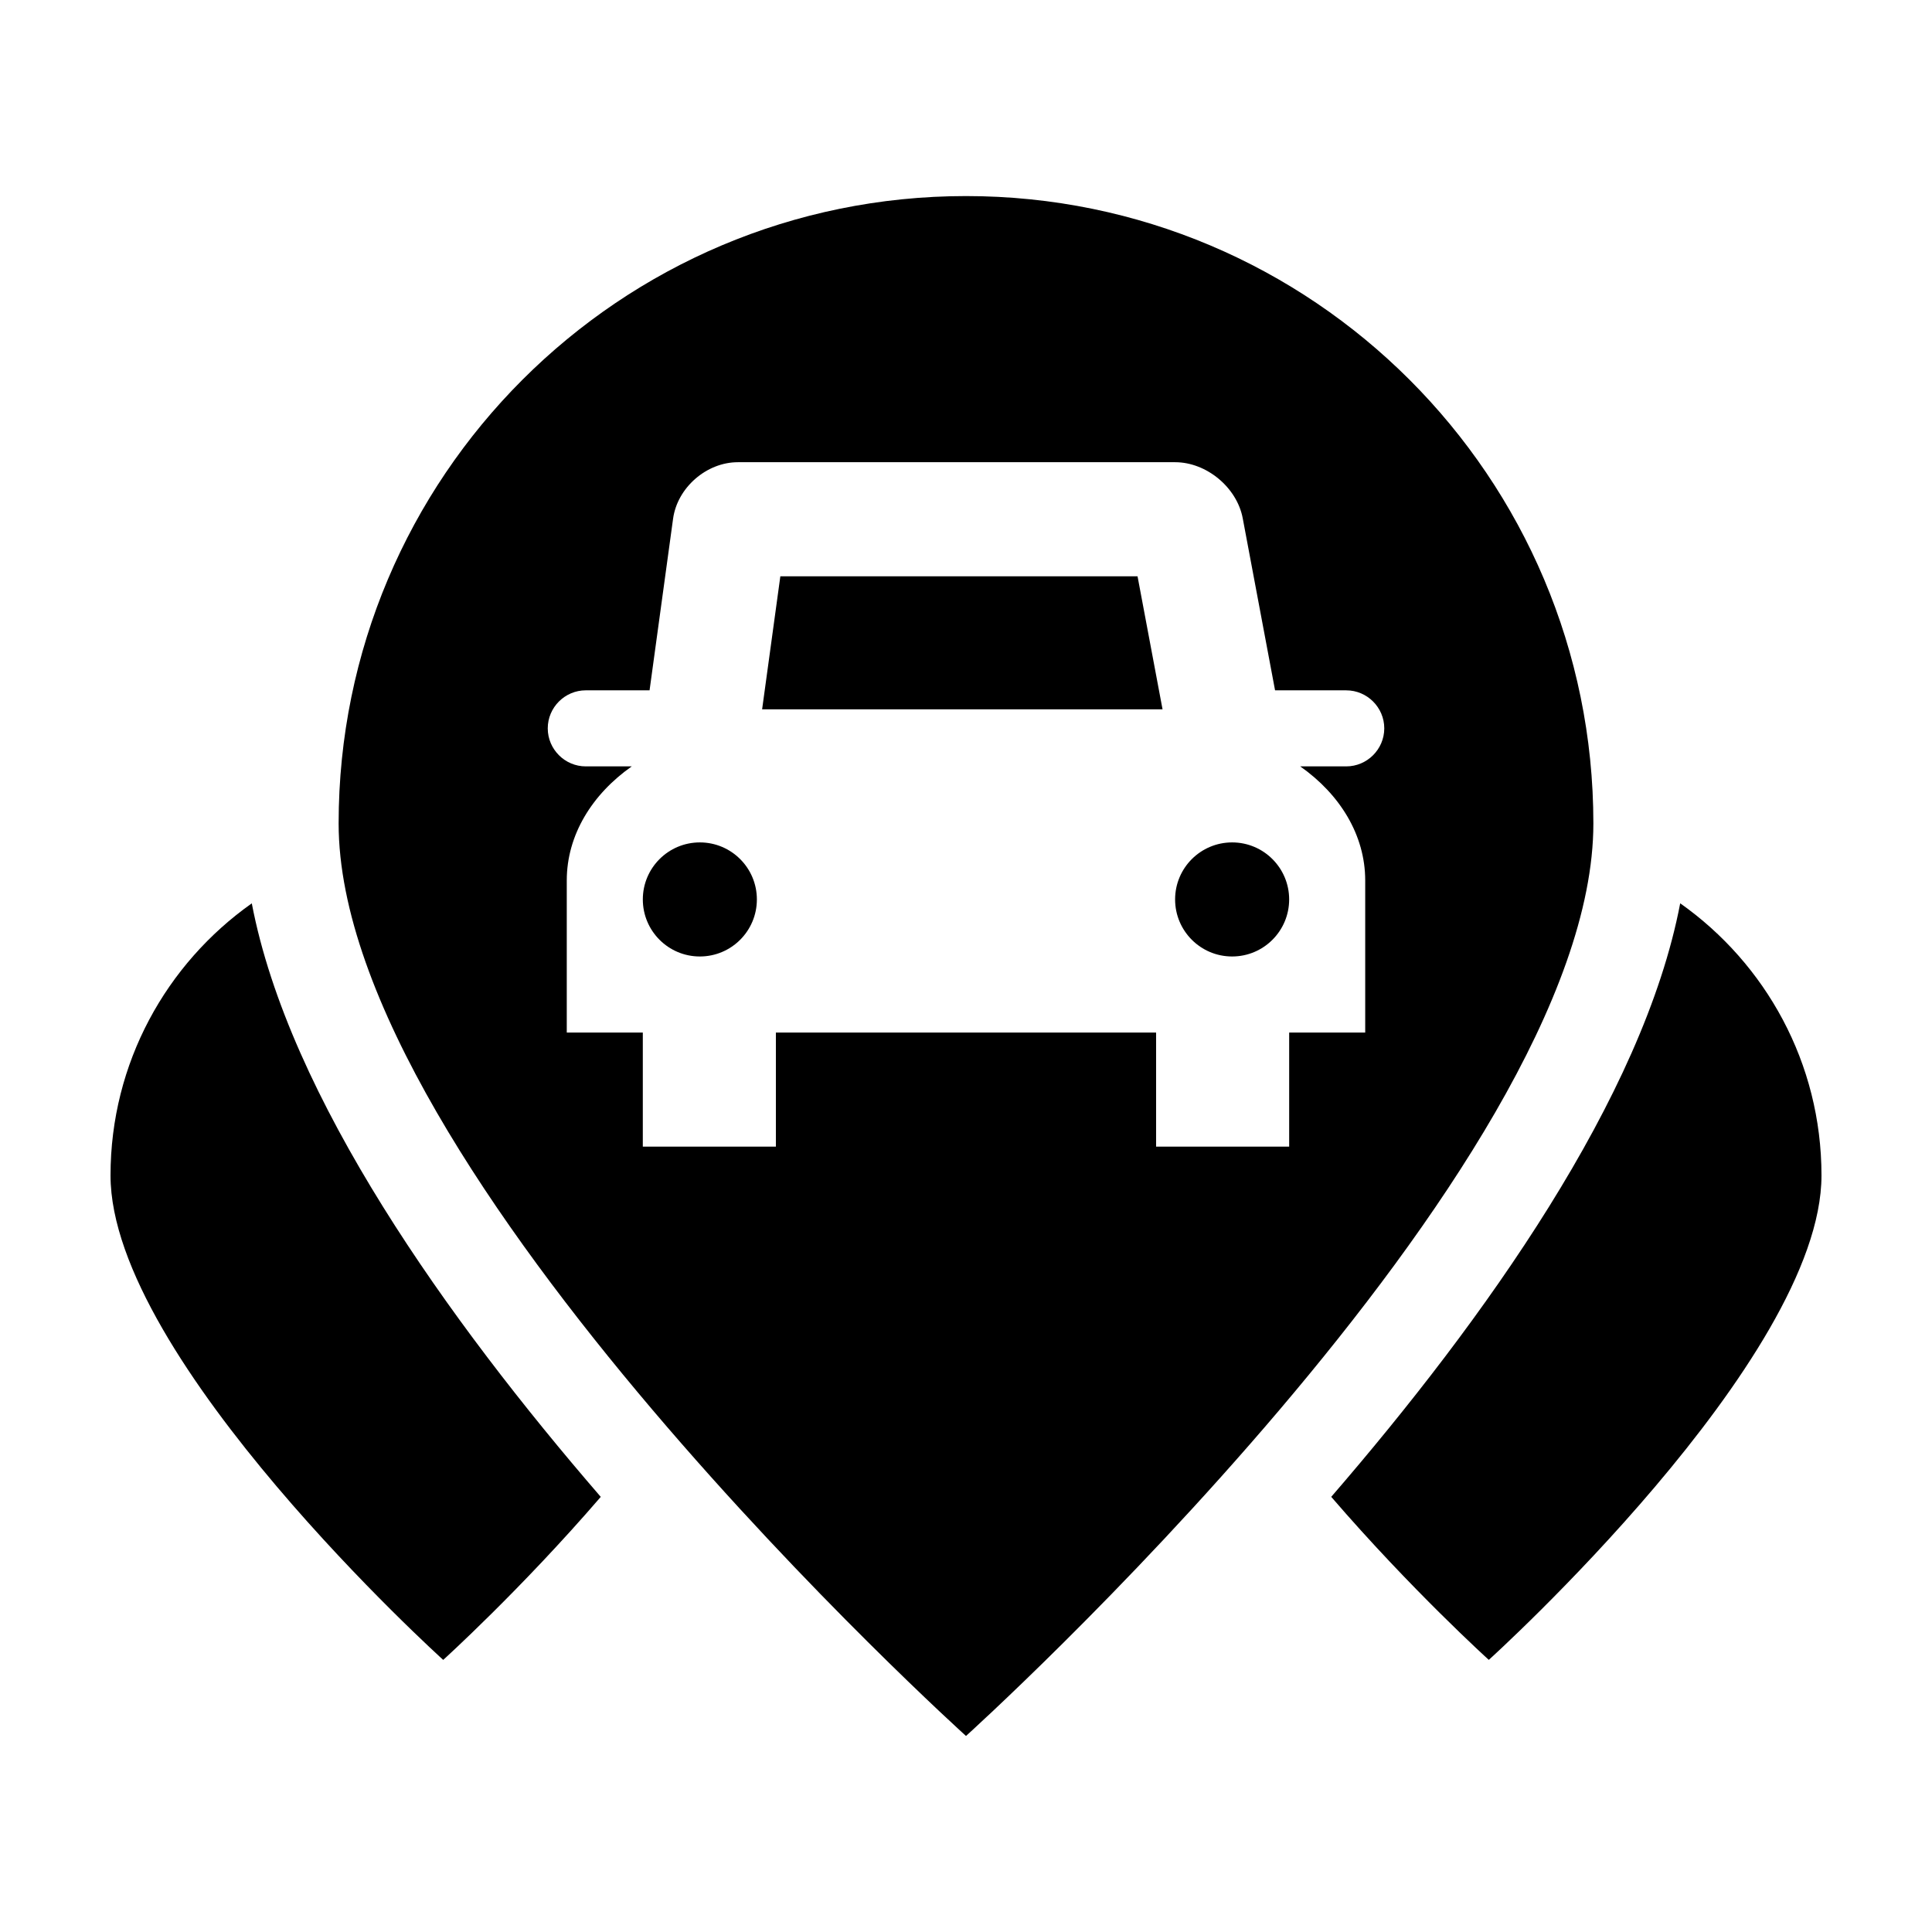
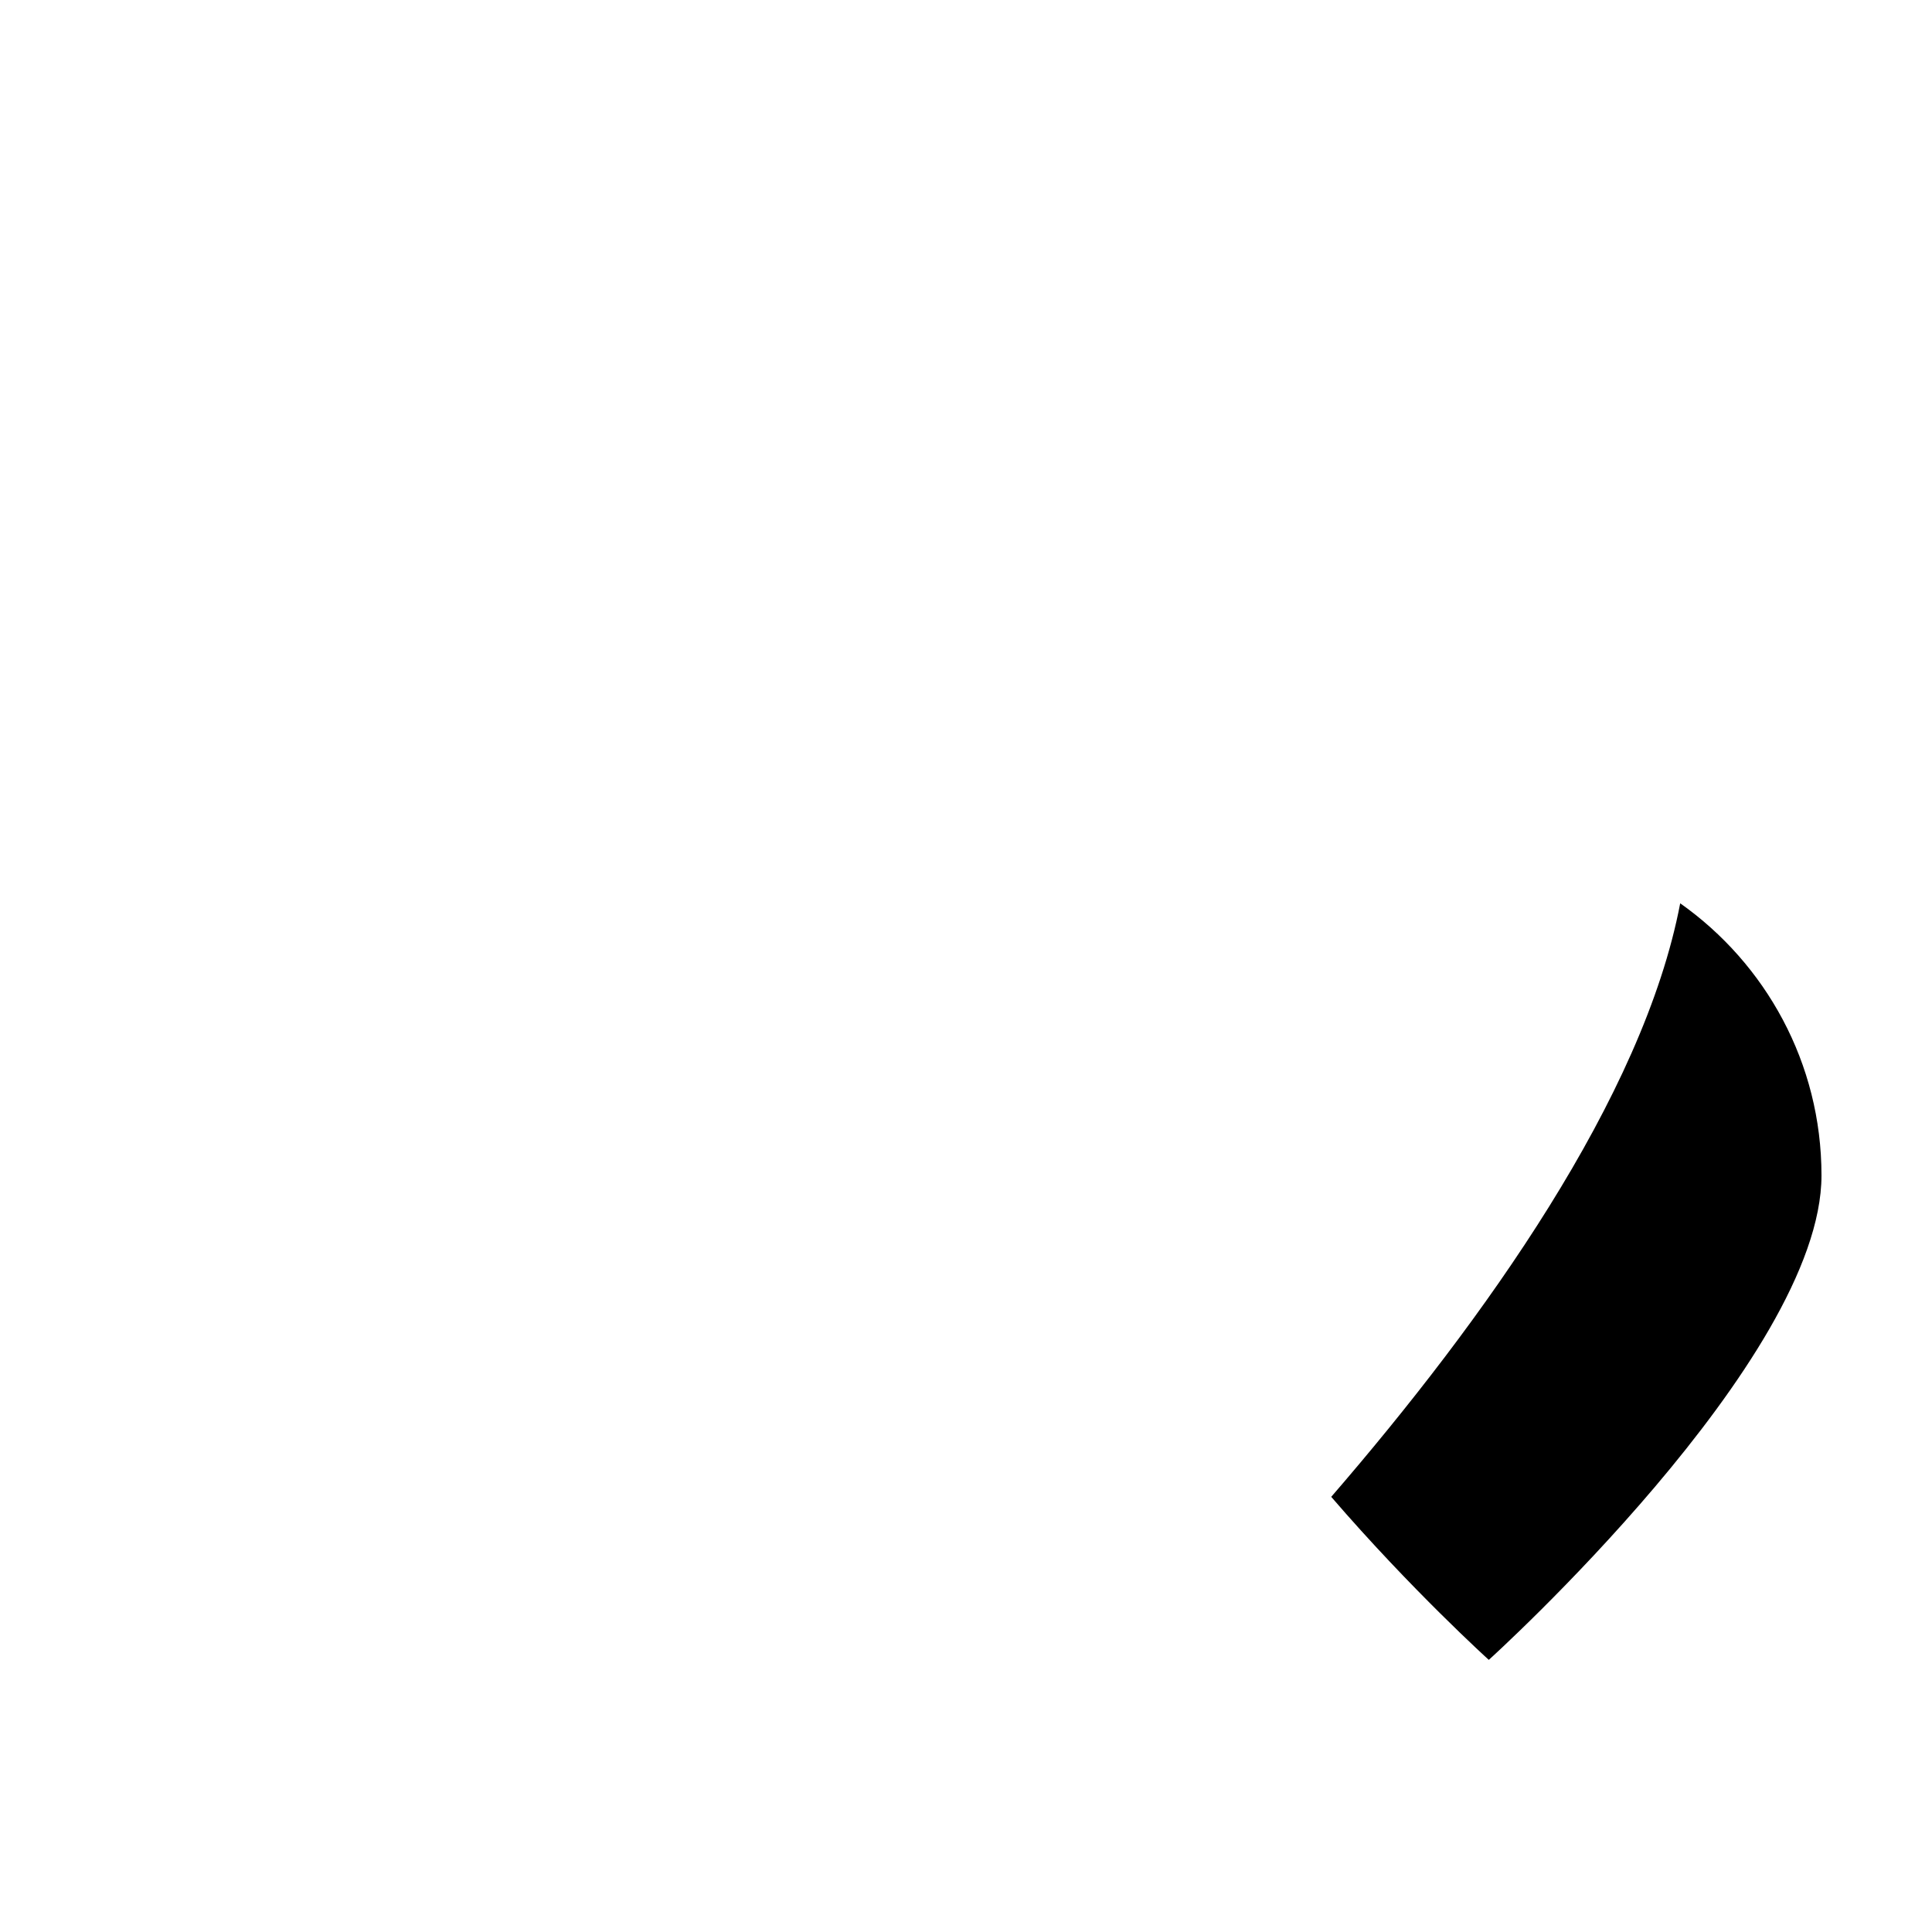
<svg xmlns="http://www.w3.org/2000/svg" fill="#000000" width="800px" height="800px" version="1.1" viewBox="144 144 512 512">
  <g>
-     <path d="m485.64 382.36c0 8.348-6.766 15.117-15.113 15.117s-15.113-6.769-15.113-15.117c0-8.344 6.766-15.113 15.113-15.113s15.113 6.769 15.113 15.113" />
-     <path d="m344.58 382.36c0 8.348-6.766 15.117-15.113 15.117s-15.113-6.769-15.113-15.117c0-8.344 6.766-15.113 15.113-15.113s15.113 6.769 15.113 15.113" />
-     <path d="m350.8 296.72-4.832 35.266h106.12l-6.629-35.266z" />
-     <path d="m400 195.96c-91.824 0-166.26 74.434-166.26 166.26 0 91.824 166.26 241.83 166.26 241.83s166.26-150 166.26-241.83c-0.004-91.828-74.441-166.26-166.26-166.26zm100.76 151.14h-12.184c10.52 7.402 17.219 18.203 17.219 30.23v40.305h-20.152v30.23h-35.266v-30.23h-100.76v30.23h-35.266v-30.23h-20.152v-40.305c0-12.027 6.699-22.828 17.219-30.23h-12.18c-5.543 0-10.078-4.535-10.078-10.078s4.535-10.078 10.078-10.078h16.902l6.231-45.48c1.129-8.23 8.855-14.973 17.172-14.973h115.88c8.312 0 16.375 6.688 17.91 14.852l8.57 45.605h18.863c5.543 0 10.078 4.535 10.078 10.078-0.004 5.539-4.539 10.074-10.078 10.074z" />
    <path d="m589.27 383.39c-9.809 51.418-52.039 110.5-92.48 157.29 21.242 24.652 41.758 43.203 41.758 43.203s88.164-79.641 88.164-128.38c0-29.82-14.816-56.137-37.441-72.117z" />
-     <path d="m173.29 455.51c0 48.738 88.164 128.38 88.164 128.38s20.516-18.551 41.754-43.203c-40.441-46.801-82.672-105.88-92.48-157.29-22.621 15.98-37.438 42.293-37.438 72.117z" />
  </g>
</svg>